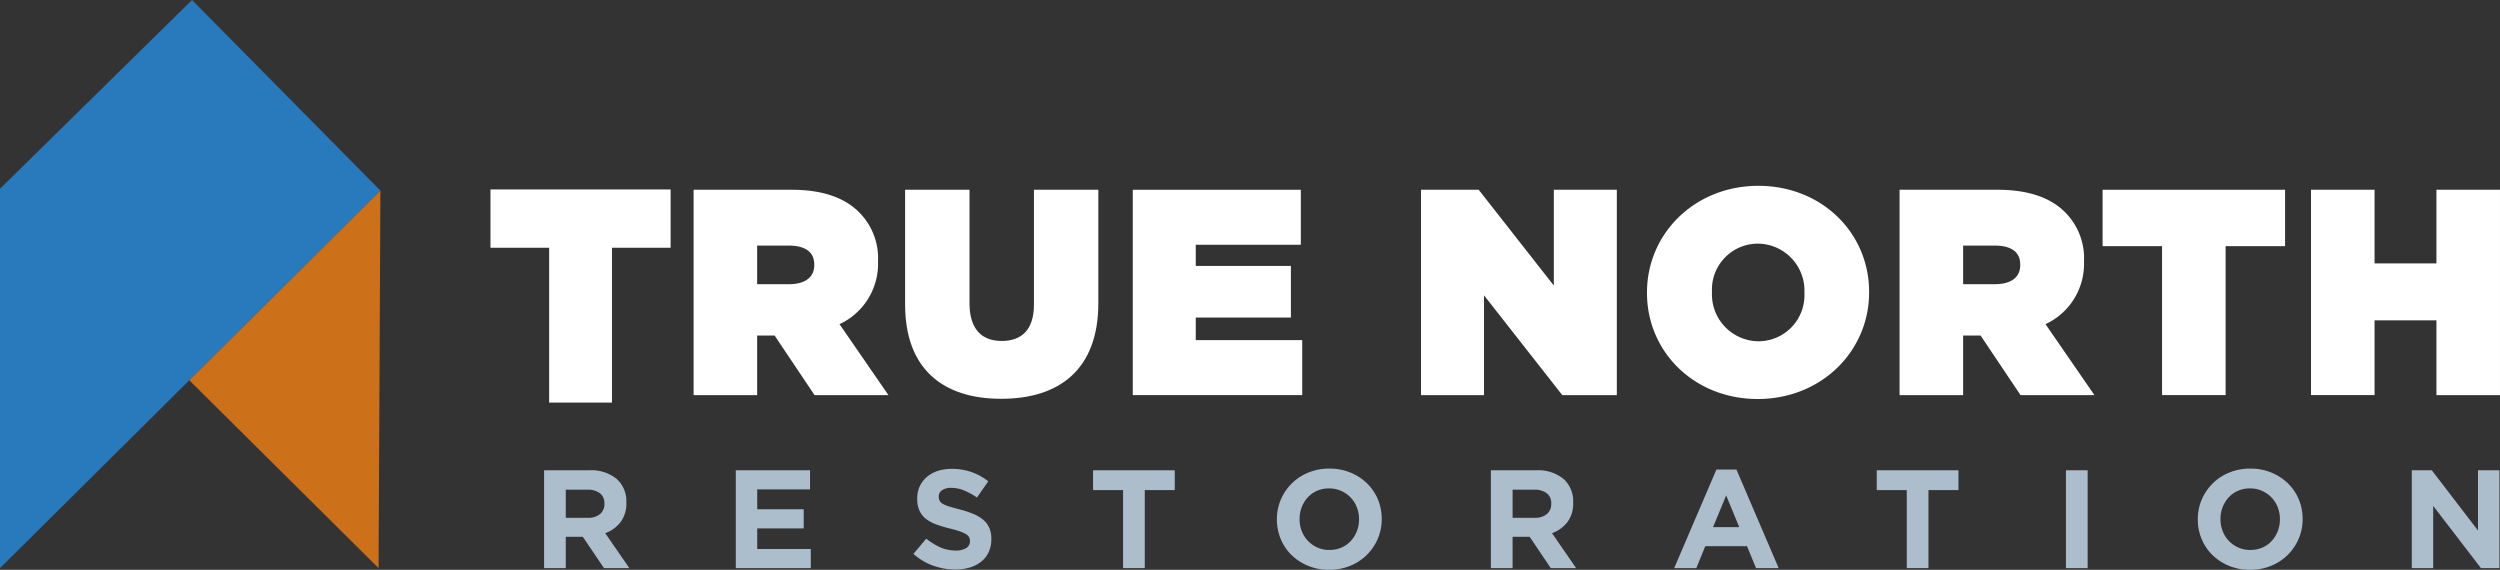
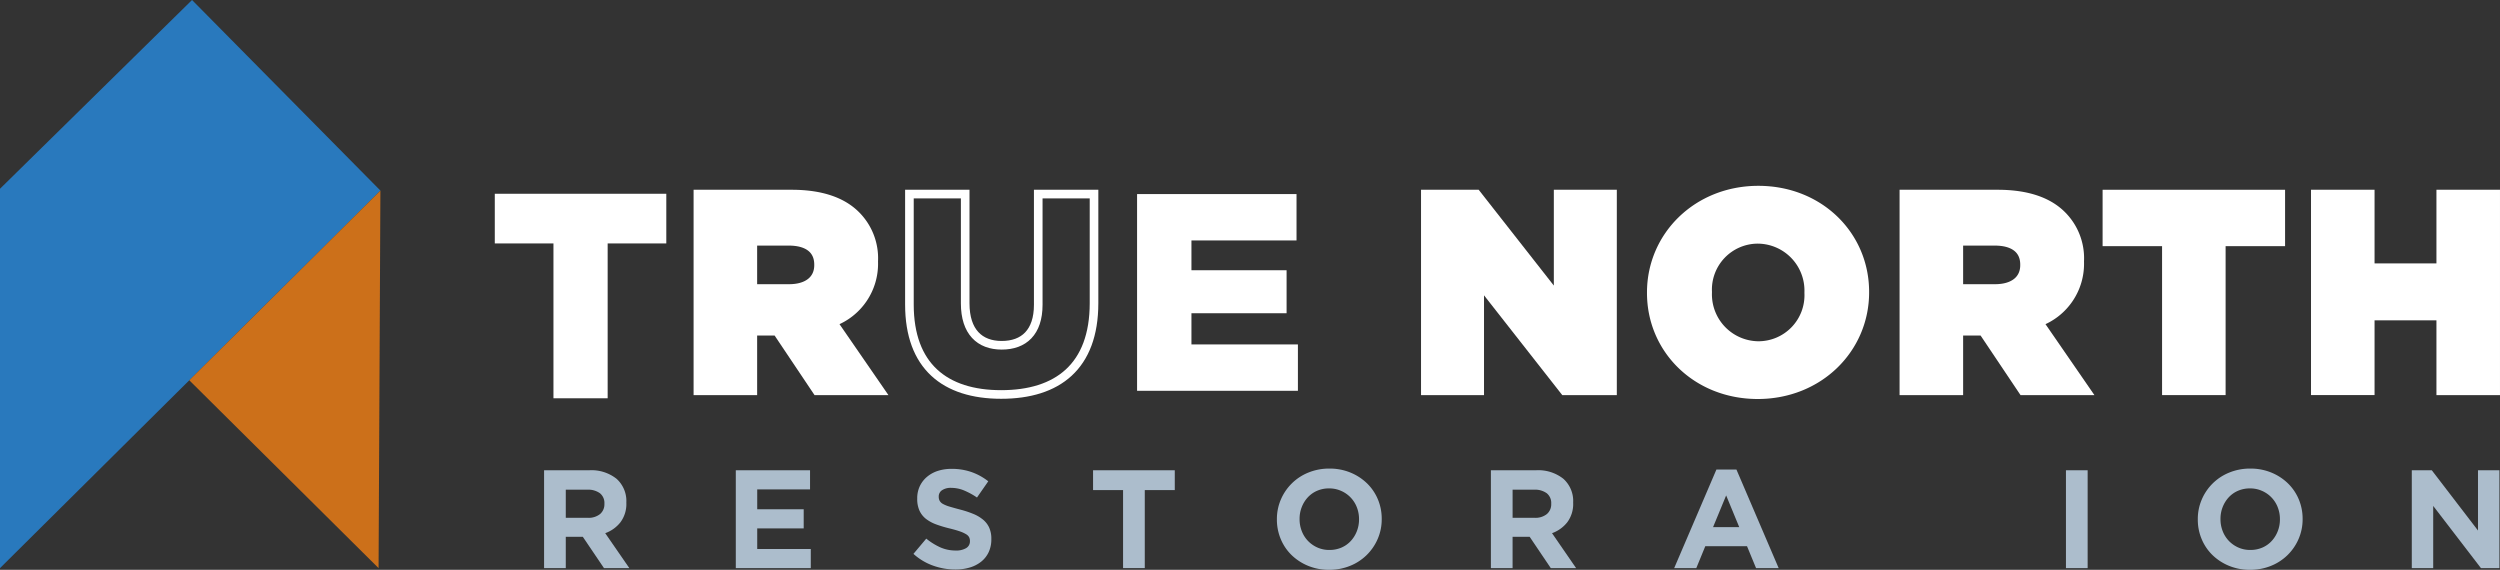
<svg xmlns="http://www.w3.org/2000/svg" width="290.068" height="66.114" viewBox="0 0 290.068 66.114">
  <rect x="0" y="0" width="290.068" height="66.114" fill="#333333" stroke="none" />
  <defs>
    <clipPath id="clip-path">
      <path id="Path_1" data-name="Path 1" d="M0,0H44.138V65.919H0Z" />
    </clipPath>
    <clipPath id="clip-path-2">
      <path id="Path_2" data-name="Path 2" d="M0,66.114H290V0H0Z" fill="#acbdcc" />
    </clipPath>
  </defs>
  <g id="Logo" transform="translate(0 -0.629)">
    <path id="Fill-1" d="M6.807,5.763H0V0H19.9V5.763H13.095V23.729H6.807Z" transform="translate(57.409 23.111)" fill="#fff" fill-rule="evenodd" />
-     <path id="Stroke-2" d="M6.807,5.763H0V0H19.9V5.763H13.095V23.729H6.807Z" transform="translate(57.409 23.111)" fill="none" stroke="#fff" stroke-width="1" fill-rule="evenodd" />
    <g id="Group-60" transform="translate(0 0.629)">
      <path id="Fill-3" d="M10.579,10.956C12.747,10.956,14,9.912,14,8.249V8.184c0-1.793-1.314-2.706-3.449-2.706H6.374v5.478ZM0,0H10.875c3.516,0,5.947.913,7.491,2.478A7.047,7.047,0,0,1,20.4,7.793v.065a7.219,7.219,0,0,1-4.731,7.011l5.487,7.956H13.8L9.167,15.912H6.374v6.913H0Z" transform="translate(80.975 22.518)" fill="#fff" fill-rule="evenodd" />
      <path id="Stroke-5" d="M10.579,10.956C12.747,10.956,14,9.912,14,8.249V8.184c0-1.793-1.314-2.706-3.449-2.706H6.374v5.478ZM0,0H10.875c3.516,0,5.947.913,7.491,2.478A7.047,7.047,0,0,1,20.4,7.793v.065a7.219,7.219,0,0,1-4.731,7.011l5.487,7.956H13.8L9.167,15.912H6.374v6.913H0Z" transform="translate(80.975 22.518)" fill="none" stroke="#fff" stroke-width="1" fill-rule="evenodd" />
-       <path id="Fill-7" d="M0,12.815V0H6.472V12.684c0,3.294,1.676,4.859,4.238,4.859s4.238-1.5,4.238-4.7V0h6.472V12.652c0,7.369-4.238,10.6-10.776,10.6S0,19.955,0,12.815" transform="translate(105.517 22.518)" fill="#fff" fill-rule="evenodd" />
      <path id="Stroke-9" d="M0,12.815V0H6.472V12.684c0,3.294,1.676,4.859,4.238,4.859s4.238-1.5,4.238-4.7V0h6.472V12.652c0,7.369-4.238,10.6-10.776,10.6S0,19.955,0,12.815Z" transform="translate(105.517 22.518)" fill="none" stroke="#fff" stroke-width="1" fill-rule="evenodd" />
      <path id="Fill-11" d="M0,0H18.5V5.38H6.308V8.837H17.347v4.989H6.308v3.619H18.661v5.38H0Z" transform="translate(131.932 22.518)" fill="#fff" fill-rule="evenodd" />
-       <path id="Stroke-13" d="M0,0H18.5V5.38H6.308V8.837H17.347v4.989H6.308v3.619H18.661v5.38H0Z" transform="translate(131.932 22.518)" fill="none" stroke="#fff" stroke-width="1" fill-rule="evenodd" />
      <path id="Fill-15" d="M0,0H5.947l9.462,12.064V0h6.308V22.825H16.131L6.308,10.3V22.825H0Z" transform="translate(165.378 22.518)" fill="#fff" fill-rule="evenodd" />
      <path id="Stroke-17" d="M0,0H5.947l9.462,12.064V0h6.308V22.825H16.131L6.308,10.3V22.825H0Z" transform="translate(165.378 22.518)" fill="none" stroke="#fff" stroke-width="1" fill-rule="evenodd" />
      <path id="Fill-19" d="M18.267,11.934v-.065a5.951,5.951,0,0,0-5.914-6.162,5.836,5.836,0,0,0-5.815,6.1v.065a5.945,5.945,0,0,0,5.881,6.163,5.843,5.843,0,0,0,5.848-6.1M0,11.934v-.065C0,5.315,5.323,0,12.419,0S24.772,5.25,24.772,11.8v.065c0,6.554-5.323,11.869-12.419,11.869S0,18.488,0,11.934" transform="translate(191.596 22.061)" fill="#fff" fill-rule="evenodd" />
      <path id="Stroke-21" d="M18.267,11.934v-.065a5.951,5.951,0,0,0-5.914-6.162,5.836,5.836,0,0,0-5.815,6.1v.065a5.945,5.945,0,0,0,5.881,6.163A5.843,5.843,0,0,0,18.267,11.934ZM0,11.934v-.065C0,5.315,5.323,0,12.419,0S24.772,5.25,24.772,11.8v.065c0,6.554-5.323,11.869-12.419,11.869S0,18.488,0,11.934Z" transform="translate(191.596 22.061)" fill="none" stroke="#fff" stroke-width="1" fill-rule="evenodd" />
      <path id="Fill-23" d="M10.579,10.956C12.747,10.956,14,9.912,14,8.249V8.184c0-1.793-1.314-2.706-3.449-2.706H6.374v5.478ZM0,0H10.875c3.516,0,5.947.913,7.491,2.478A7.047,7.047,0,0,1,20.4,7.793v.065a7.219,7.219,0,0,1-4.731,7.011l5.487,7.956H13.8L9.167,15.912H6.374v6.913H0Z" transform="translate(220.902 22.518)" fill="#fff" fill-rule="evenodd" />
      <path id="Stroke-25" d="M10.579,10.956C12.747,10.956,14,9.912,14,8.249V8.184c0-1.793-1.314-2.706-3.449-2.706H6.374v5.478ZM0,0H10.875c3.516,0,5.947.913,7.491,2.478A7.047,7.047,0,0,1,20.4,7.793v.065a7.219,7.219,0,0,1-4.731,7.011l5.487,7.956H13.8L9.167,15.912H6.374v6.913H0Z" transform="translate(220.902 22.518)" fill="none" stroke="#fff" stroke-width="1" fill-rule="evenodd" />
      <path id="Fill-27" d="M6.9,5.543H0V0H20.172V5.543h-6.9V22.824H6.9Z" transform="translate(244.459 22.518)" fill="#fff" fill-rule="evenodd" />
      <path id="Stroke-29" d="M6.9,5.543H0V0H20.172V5.543h-6.9V22.824H6.9Z" transform="translate(244.459 22.518)" fill="none" stroke="#fff" stroke-width="1" fill-rule="evenodd" />
      <path id="Fill-31" d="M0,0H6.374V8.543h8.18V0h6.374V22.825H14.554V14.151H6.374v8.673H0Z" transform="translate(268.639 22.518)" fill="#fff" fill-rule="evenodd" />
      <path id="Stroke-33" d="M0,0H6.374V8.543h8.18V0h6.374V22.825H14.554V14.151H6.374v8.673H0Z" transform="translate(268.639 22.518)" fill="none" stroke="#fff" stroke-width="1" fill-rule="evenodd" />
      <g id="Group_19" data-name="Group 19">
        <g id="Group-37">
          <path id="Clip-36" d="M0,0H44.138V65.919H0Z" fill="none" fill-rule="evenodd" />
          <g id="Group_1" data-name="Group 1" clip-path="url(#clip-path)">
            <path id="Fill-35" d="M22.281,0,0,21.9V65.919L44.138,22.113Z" transform="translate(0)" fill="#2979bd" fill-rule="evenodd" />
          </g>
        </g>
        <path id="Fill-38" d="M21.963,43.805,0,22.008,22.175,0Z" transform="translate(21.962 22.113)" fill="#cc701a" fill-rule="evenodd" />
      </g>
      <path id="Fill-40" d="M7,3.877A1.444,1.444,0,0,0,6.473,2.66a2.324,2.324,0,0,0-1.455-.406h-2.5V5.516h2.55A2.1,2.1,0,0,0,6.5,5.077,1.478,1.478,0,0,0,7,3.91Zm-.049,7.479L4.495,7.722H2.517v3.634H0V0H5.23A4.684,4.684,0,0,1,8.409.99,3.463,3.463,0,0,1,9.545,3.747v.032a3.54,3.54,0,0,1-.678,2.247A3.929,3.929,0,0,1,7.094,7.3l2.8,4.056Z" transform="translate(63.128 54.563)" fill="#acbdcc" fill-rule="evenodd" />
      <path id="Fill-42" d="M0,11.355V0H8.614V2.222H2.485v2.3H7.878V6.748H2.485V9.133H8.7v2.222Z" transform="translate(85.373 54.563)" fill="#acbdcc" fill-rule="evenodd" />
      <path id="Fill-44" d="M8.73,9.66a3.1,3.1,0,0,1-.861,1.1,3.886,3.886,0,0,1-1.318.681,5.765,5.765,0,0,1-1.7.236,7.62,7.62,0,0,1-2.566-.447A6.8,6.8,0,0,1,0,9.863L1.487,8.094A7.448,7.448,0,0,0,3.1,9.1,4.325,4.325,0,0,0,4.9,9.474,2.209,2.209,0,0,0,6.121,9.19.893.893,0,0,0,6.554,8.4V8.37a.976.976,0,0,0-.09-.43.908.908,0,0,0-.344-.349,3.629,3.629,0,0,0-.7-.325q-.451-.162-1.172-.341A14.19,14.19,0,0,1,2.67,6.456a4.42,4.42,0,0,1-1.2-.64,2.592,2.592,0,0,1-.762-.949,3.276,3.276,0,0,1-.27-1.411V3.422a3.269,3.269,0,0,1,.292-1.4A3.2,3.2,0,0,1,1.554.94a3.694,3.694,0,0,1,1.261-.7A5.1,5.1,0,0,1,4.43,0,6.892,6.892,0,0,1,6.743.373a6.747,6.747,0,0,1,1.937,1.07L7.372,3.325a8.345,8.345,0,0,0-1.5-.82,3.881,3.881,0,0,0-1.471-.3,1.793,1.793,0,0,0-1.1.284.861.861,0,0,0-.368.706v.032a1.014,1.014,0,0,0,.107.478.959.959,0,0,0,.385.365,3.686,3.686,0,0,0,.762.308q.483.146,1.221.341a11.793,11.793,0,0,1,1.549.511A4.321,4.321,0,0,1,8.1,5.913a2.6,2.6,0,0,1,.7.933,3.146,3.146,0,0,1,.238,1.281V8.16a3.5,3.5,0,0,1-.308,1.5" transform="translate(105.985 54.401)" fill="#acbdcc" fill-rule="evenodd" />
      <path id="Fill-46" d="M6,2.3v9.052H3.482V2.3H0V0H9.48V2.3Z" transform="translate(126.825 54.563)" fill="#acbdcc" fill-rule="evenodd" />
      <path id="Fill-48" d="M9.53,5.873a3.772,3.772,0,0,0-.253-1.379A3.413,3.413,0,0,0,7.454,2.588,3.376,3.376,0,0,0,6.064,2.3a3.447,3.447,0,0,0-1.4.276,3.2,3.2,0,0,0-1.079.762,3.593,3.593,0,0,0-.7,1.127A3.69,3.69,0,0,0,2.632,5.84v.032a3.749,3.749,0,0,0,.253,1.379A3.422,3.422,0,0,0,3.6,8.387,3.482,3.482,0,0,0,4.7,9.158a3.363,3.363,0,0,0,1.4.284,3.469,3.469,0,0,0,1.389-.275A3.183,3.183,0,0,0,8.574,8.4a3.6,3.6,0,0,0,.7-1.127A3.708,3.708,0,0,0,9.53,5.9ZM11.7,8.152a5.837,5.837,0,0,1-3.2,3.131,6.344,6.344,0,0,1-2.444.462,6.285,6.285,0,0,1-2.435-.462,6.057,6.057,0,0,1-1.92-1.25A5.569,5.569,0,0,1,.45,8.184,5.784,5.784,0,0,1,0,5.9V5.873A5.7,5.7,0,0,1,.458,3.594,5.836,5.836,0,0,1,3.653.462,6.344,6.344,0,0,1,6.1,0,6.283,6.283,0,0,1,8.533.462a6.063,6.063,0,0,1,1.921,1.25,5.594,5.594,0,0,1,1.259,1.849,5.792,5.792,0,0,1,.449,2.279v.032A5.7,5.7,0,0,1,11.7,8.152Z" transform="translate(148.155 54.368)" fill="#acbdcc" fill-rule="evenodd" />
      <path id="Fill-50" d="M7,3.877A1.444,1.444,0,0,0,6.473,2.66a2.324,2.324,0,0,0-1.455-.406h-2.5V5.516h2.55A2.1,2.1,0,0,0,6.5,5.077,1.478,1.478,0,0,0,7,3.91Zm-.049,7.479L4.5,7.722H2.517v3.634H0V0H5.231A4.684,4.684,0,0,1,8.41.99,3.463,3.463,0,0,1,9.546,3.747v.032a3.54,3.54,0,0,1-.678,2.247A3.929,3.929,0,0,1,7.094,7.3l2.795,4.056Z" transform="translate(172.984 54.563)" fill="#acbdcc" fill-rule="evenodd" />
      <path id="Fill-52" d="M6.031,3,4.511,6.683h3.04ZM9.5,11.437,8.45,8.889H3.612L2.566,11.437H0L4.9,0H7.225l4.9,11.437Z" transform="translate(194.25 54.482)" fill="#acbdcc" fill-rule="evenodd" />
-       <path id="Fill-54" d="M6,2.3v9.052H3.482V2.3H0V0H9.48V2.3Z" transform="translate(217.754 54.563)" fill="#acbdcc" fill-rule="evenodd" />
      <path id="Clip-57" d="M0,66.114H290V0H0Z" fill="none" fill-rule="evenodd" />
      <g id="Group_2" data-name="Group 2" clip-path="url(#clip-path-2)">
        <path id="Fill-56" d="M0,11.355H2.517V0H0Z" transform="translate(239.706 54.563)" fill="#acbdcc" fill-rule="evenodd" />
        <path id="Fill-58" d="M9.529,5.873a3.761,3.761,0,0,0-.253-1.379A3.413,3.413,0,0,0,7.454,2.588,3.375,3.375,0,0,0,6.064,2.3a3.45,3.45,0,0,0-1.4.276,3.2,3.2,0,0,0-1.079.762,3.585,3.585,0,0,0-.7,1.127A3.7,3.7,0,0,0,2.632,5.84v.032a3.76,3.76,0,0,0,.253,1.379A3.422,3.422,0,0,0,3.6,8.387a3.478,3.478,0,0,0,1.1.771,3.363,3.363,0,0,0,1.4.284,3.467,3.467,0,0,0,1.389-.275A3.178,3.178,0,0,0,8.573,8.4a3.588,3.588,0,0,0,.7-1.127A3.7,3.7,0,0,0,9.529,5.9ZM11.7,8.152a5.836,5.836,0,0,1-3.2,3.131,6.342,6.342,0,0,1-2.443.462,6.283,6.283,0,0,1-2.435-.462,6.053,6.053,0,0,1-1.921-1.25A5.584,5.584,0,0,1,.449,8.184,5.784,5.784,0,0,1,0,5.9V5.873A5.693,5.693,0,0,1,.458,3.594,5.833,5.833,0,0,1,3.653.462,6.345,6.345,0,0,1,6.1,0,6.283,6.283,0,0,1,8.532.462a6.058,6.058,0,0,1,1.921,1.25,5.594,5.594,0,0,1,1.259,1.849,5.794,5.794,0,0,1,.449,2.279v.032A5.713,5.713,0,0,1,11.7,8.152Z" transform="translate(255.005 54.368)" fill="#acbdcc" fill-rule="evenodd" />
        <path id="Fill-59" d="M8.025,11.355,2.485,4.137v7.219H0V0H2.321L7.682,6.992V0h2.485V11.355Z" transform="translate(279.833 54.563)" fill="#acbdcc" fill-rule="evenodd" />
      </g>
    </g>
  </g>
</svg>